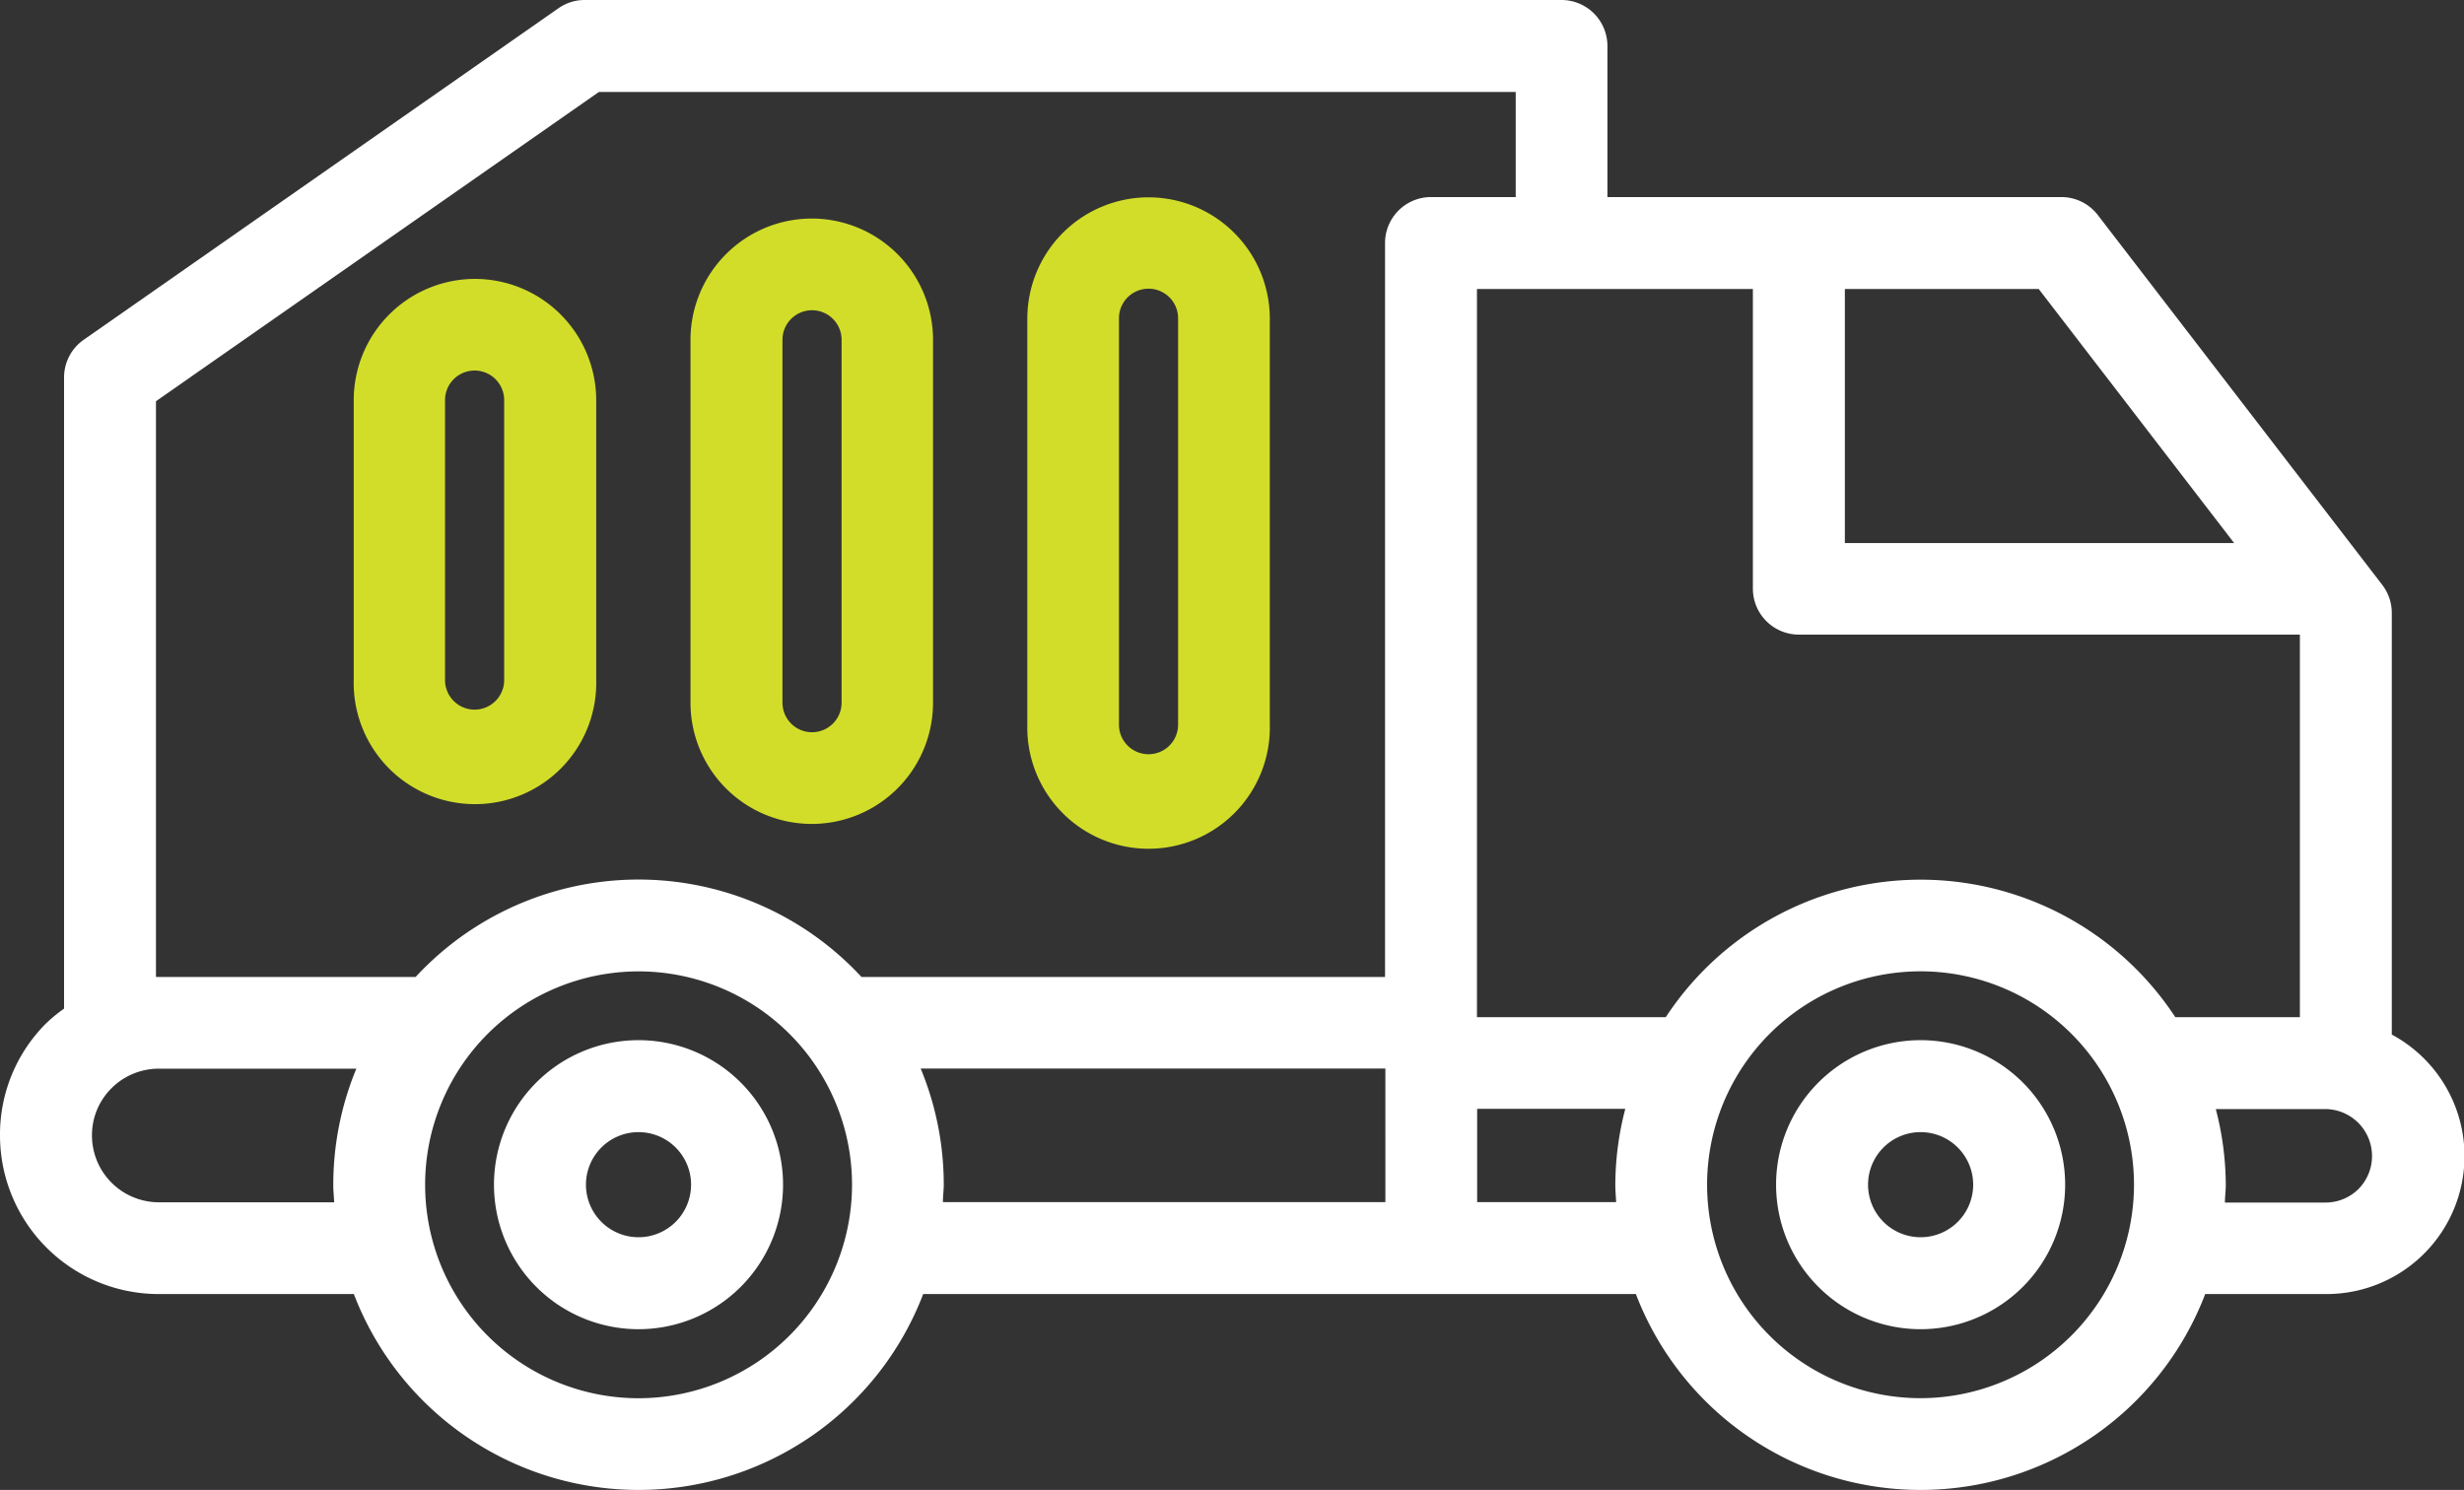
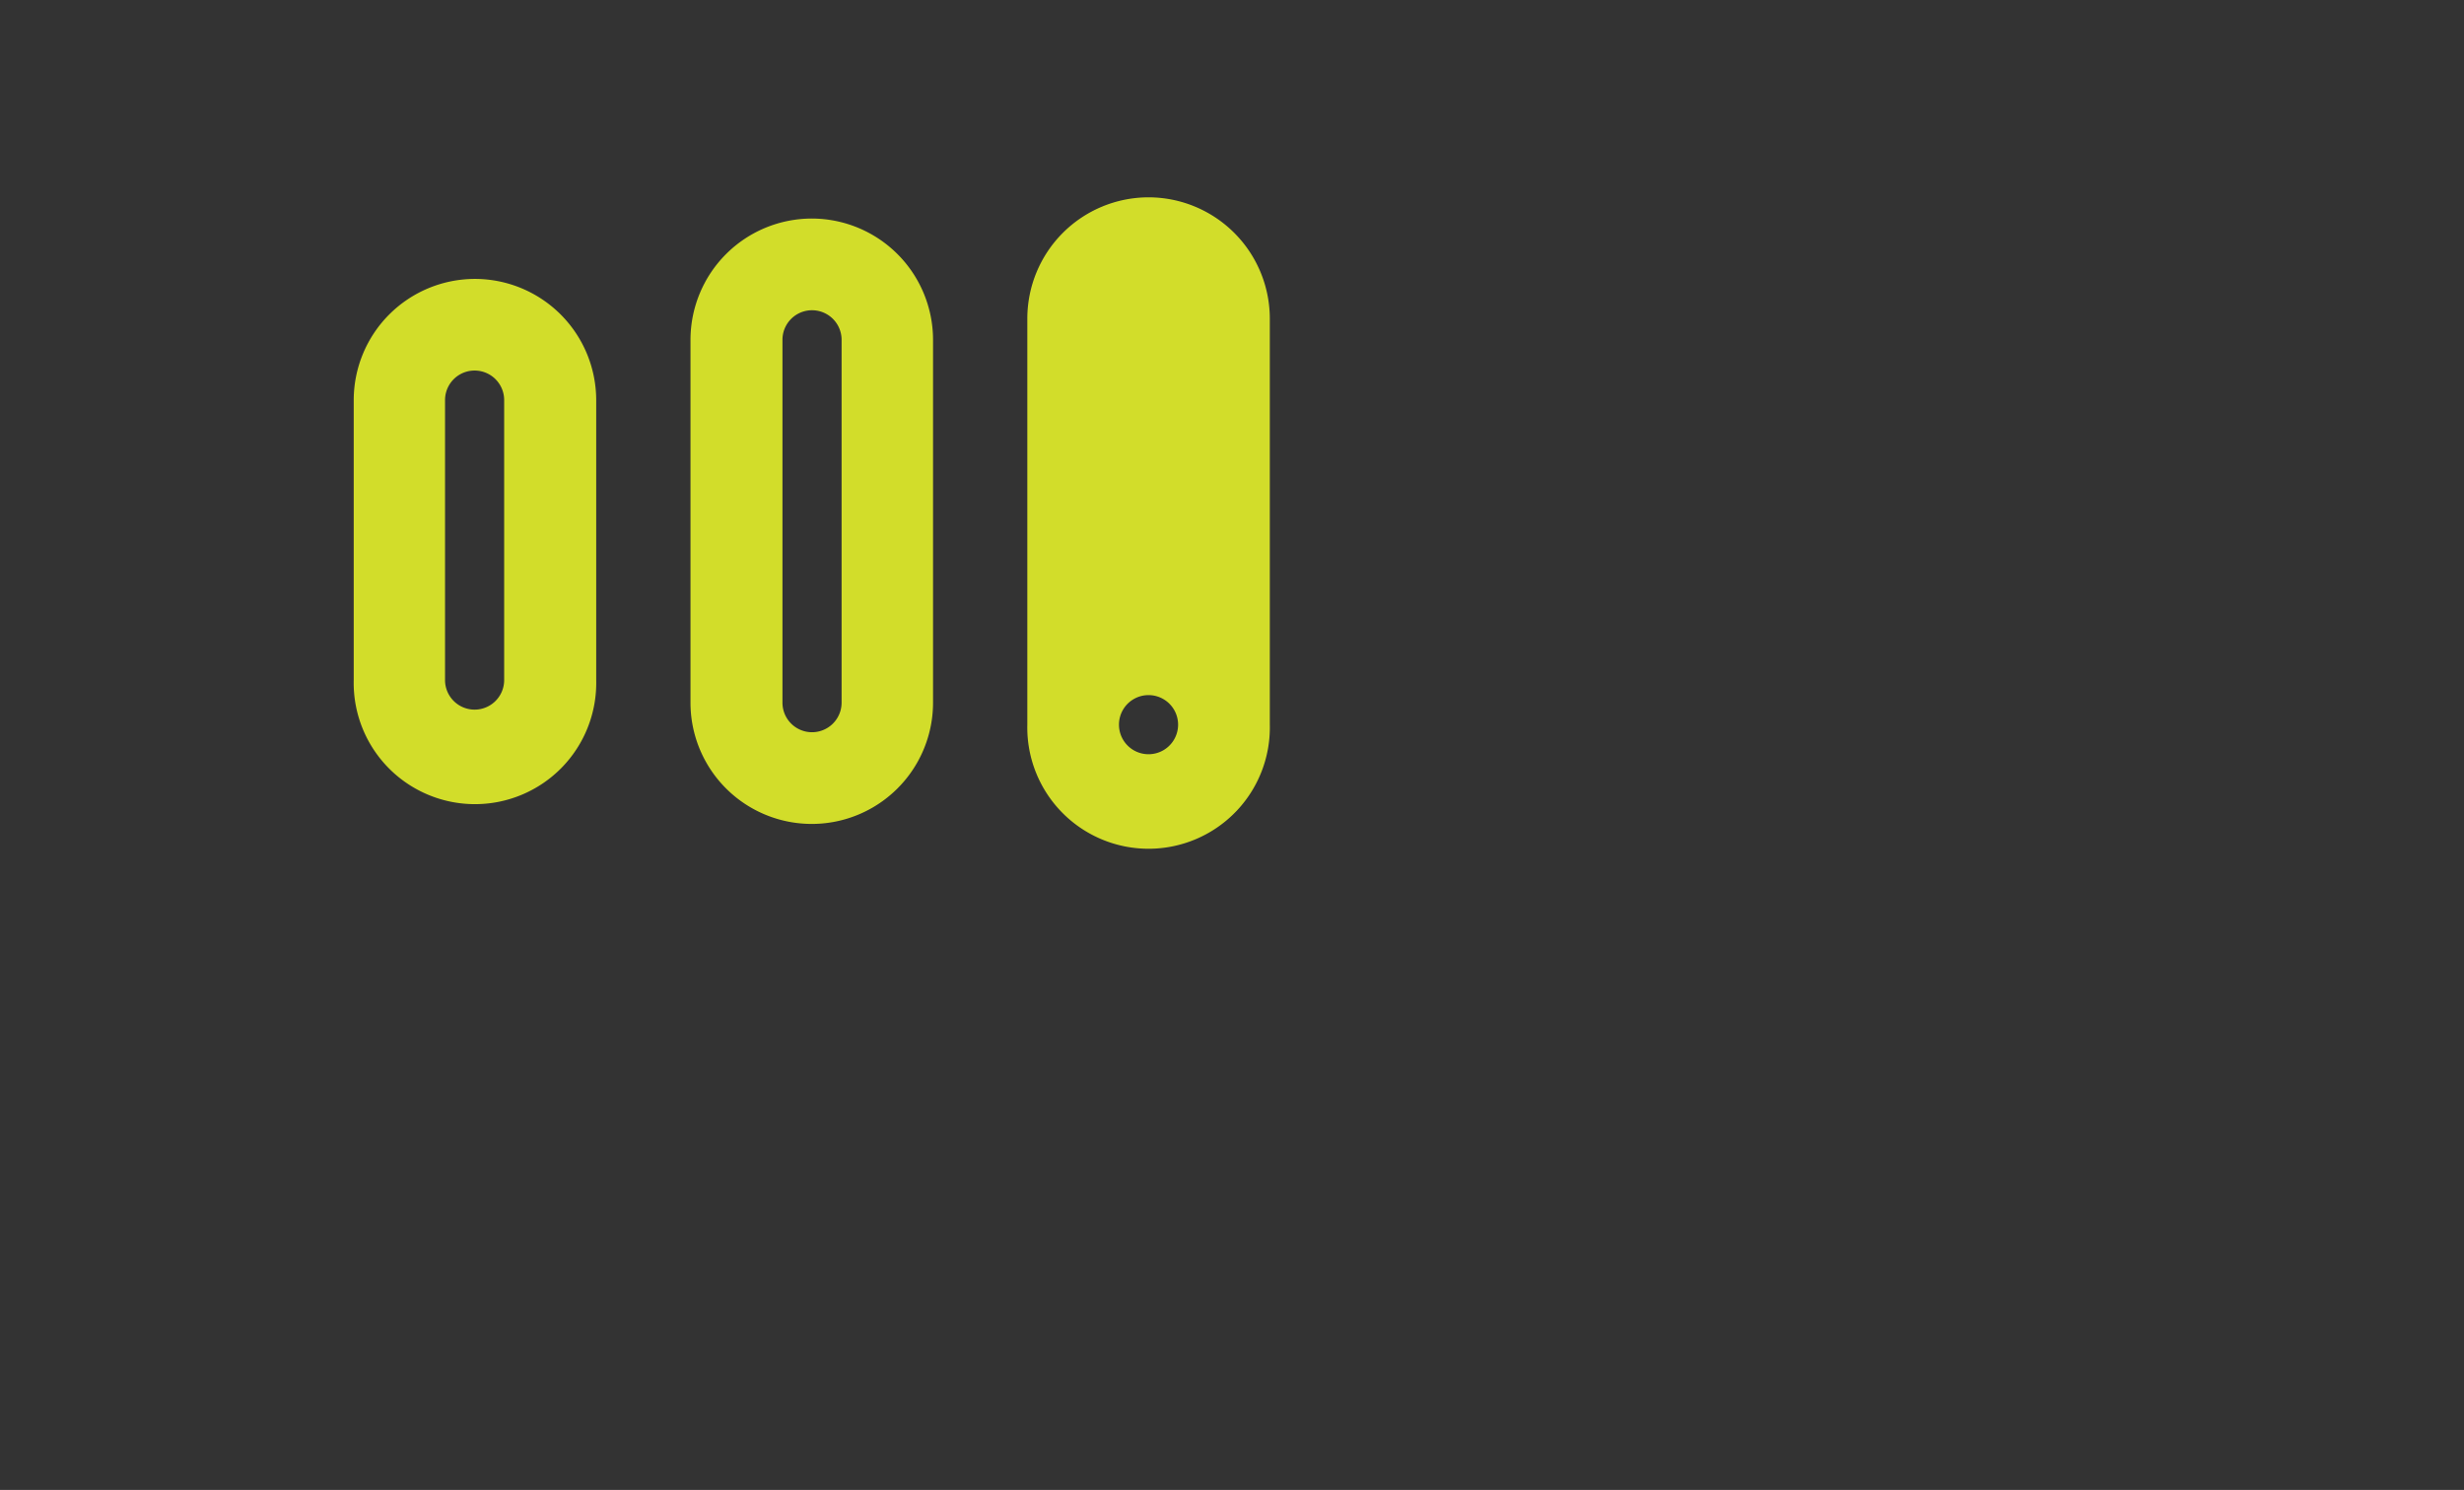
<svg xmlns="http://www.w3.org/2000/svg" width="37.505" height="22.682" viewBox="0 0 37.505 22.682">
  <rect x="0" y="0" width="37.505" height="22.682" fill="#333333" stroke="none" />
  <defs>
    <clipPath id="clip-path">
      <rect id="Rectangle_495" data-name="Rectangle 495" width="37.505" height="22.682" fill="#fff" />
    </clipPath>
  </defs>
  <g id="special" transform="translate(0 0)">
    <g id="Group_310" data-name="Group 310" transform="translate(0 0)" clip-path="url(#clip-path)">
-       <path id="Path_17018" data-name="Path 17018" d="M36.406,15.752V9.329a.7.7,0,0,0-.145-.425L31.93,3.272A.7.7,0,0,0,31.377,3H24.467V.7a.7.7,0,0,0-.7-.7H8.9a.691.691,0,0,0-.4.126L1.275,5.172a.7.7,0,0,0-.3.573v9.61a2.3,2.3,0,0,0-.272.223A2.389,2.389,0,0,0,0,17.283,2.416,2.416,0,0,0,2.41,19.7H5.386a4.639,4.639,0,0,0,8.666,0H24.9a4.639,4.639,0,0,0,8.666,0H35.4a2.1,2.1,0,0,0,1.01-3.948M28.081,4.4h2.951l2.974,3.867H28.081ZM5.073,18.036c0,.09.009.178.014.267H2.41A1.018,1.018,0,0,1,1.4,17.283a1.006,1.006,0,0,1,.3-.719,1.017,1.017,0,0,1,.717-.295H5.424a4.619,4.619,0,0,0-.351,1.766M9.72,21.286a3.249,3.249,0,1,1,3.249-3.249A3.253,3.253,0,0,1,9.72,21.286M21.087,18.3H14.352c0-.089.013-.177.013-.267a4.619,4.619,0,0,0-.351-1.766h7.073ZM21.782,3a.7.7,0,0,0-.7.7V14.873H13.113a4.624,4.624,0,0,0-6.787,0H2.41c-.012,0-.024,0-.036,0V6.108L9.116,1.4H23.071V3ZM24.6,18.3H22.484V16.88h2.255a4.609,4.609,0,0,0-.152,1.156c0,.09.008.178.013.267m4.633,2.982a3.249,3.249,0,1,1,3.249-3.249,3.253,3.253,0,0,1-3.249,3.249m3.878-5.8a4.639,4.639,0,0,0-7.756,0H22.481V4.4h4.2V8.961a.7.7,0,0,0,.7.7h7.626v5.824ZM35.9,18.1a.712.712,0,0,1-.506.207H33.866c0-.089.013-.177.013-.267a4.609,4.609,0,0,0-.152-1.156H35.4A.715.715,0,0,1,35.9,18.1" transform="translate(0 0)" fill="#fff" />
-       <path id="Path_17019" data-name="Path 17019" d="M12.967,22.676a2.2,2.2,0,1,0,2.2,2.2,2.2,2.2,0,0,0-2.2-2.2m0,3a.8.8,0,1,1,.8-.8.8.8,0,0,1-.8.8" transform="translate(-3.248 -6.841)" fill="#fff" />
-       <path id="Path_17020" data-name="Path 17020" d="M40.911,22.676a2.2,2.2,0,1,0,2.2,2.2,2.2,2.2,0,0,0-2.2-2.2m0,3a.8.8,0,1,1,.8-.8.8.8,0,0,1-.8.8" transform="translate(-11.677 -6.841)" fill="#fff" />
-       <path id="Path_17021" data-name="Path 17021" d="M24.237,4.3a1.847,1.847,0,0,0-1.846,1.846v6.182a1.846,1.846,0,1,0,3.691,0V6.141A1.848,1.848,0,0,0,24.237,4.3m.449,8.028a.449.449,0,0,1-.9,0V6.141a.449.449,0,1,1,.9,0Z" transform="translate(-6.754 -1.296)" fill="#d2dd2a" />
+       <path id="Path_17021" data-name="Path 17021" d="M24.237,4.3a1.847,1.847,0,0,0-1.846,1.846v6.182a1.846,1.846,0,1,0,3.691,0V6.141A1.848,1.848,0,0,0,24.237,4.3m.449,8.028a.449.449,0,0,1-.9,0a.449.449,0,1,1,.9,0Z" transform="translate(-6.754 -1.296)" fill="#d2dd2a" />
      <path id="Path_17022" data-name="Path 17022" d="M16.9,4.765A1.848,1.848,0,0,0,15.05,6.611v5.524a1.846,1.846,0,1,0,3.692,0V6.611A1.848,1.848,0,0,0,16.9,4.765m.45,7.37a.449.449,0,1,1-.9,0V6.611a.449.449,0,1,1,.9,0Z" transform="translate(-4.54 -1.438)" fill="#d2dd2a" />
      <path id="Path_17023" data-name="Path 17023" d="M9.556,6.081A1.847,1.847,0,0,0,7.71,7.926v4.262a1.846,1.846,0,1,0,3.691,0V7.926A1.848,1.848,0,0,0,9.556,6.081M10,12.188a.449.449,0,1,1-.9,0V7.926a.449.449,0,0,1,.9,0Z" transform="translate(-2.326 -1.835)" fill="#d2dd2a" />
    </g>
  </g>
</svg>